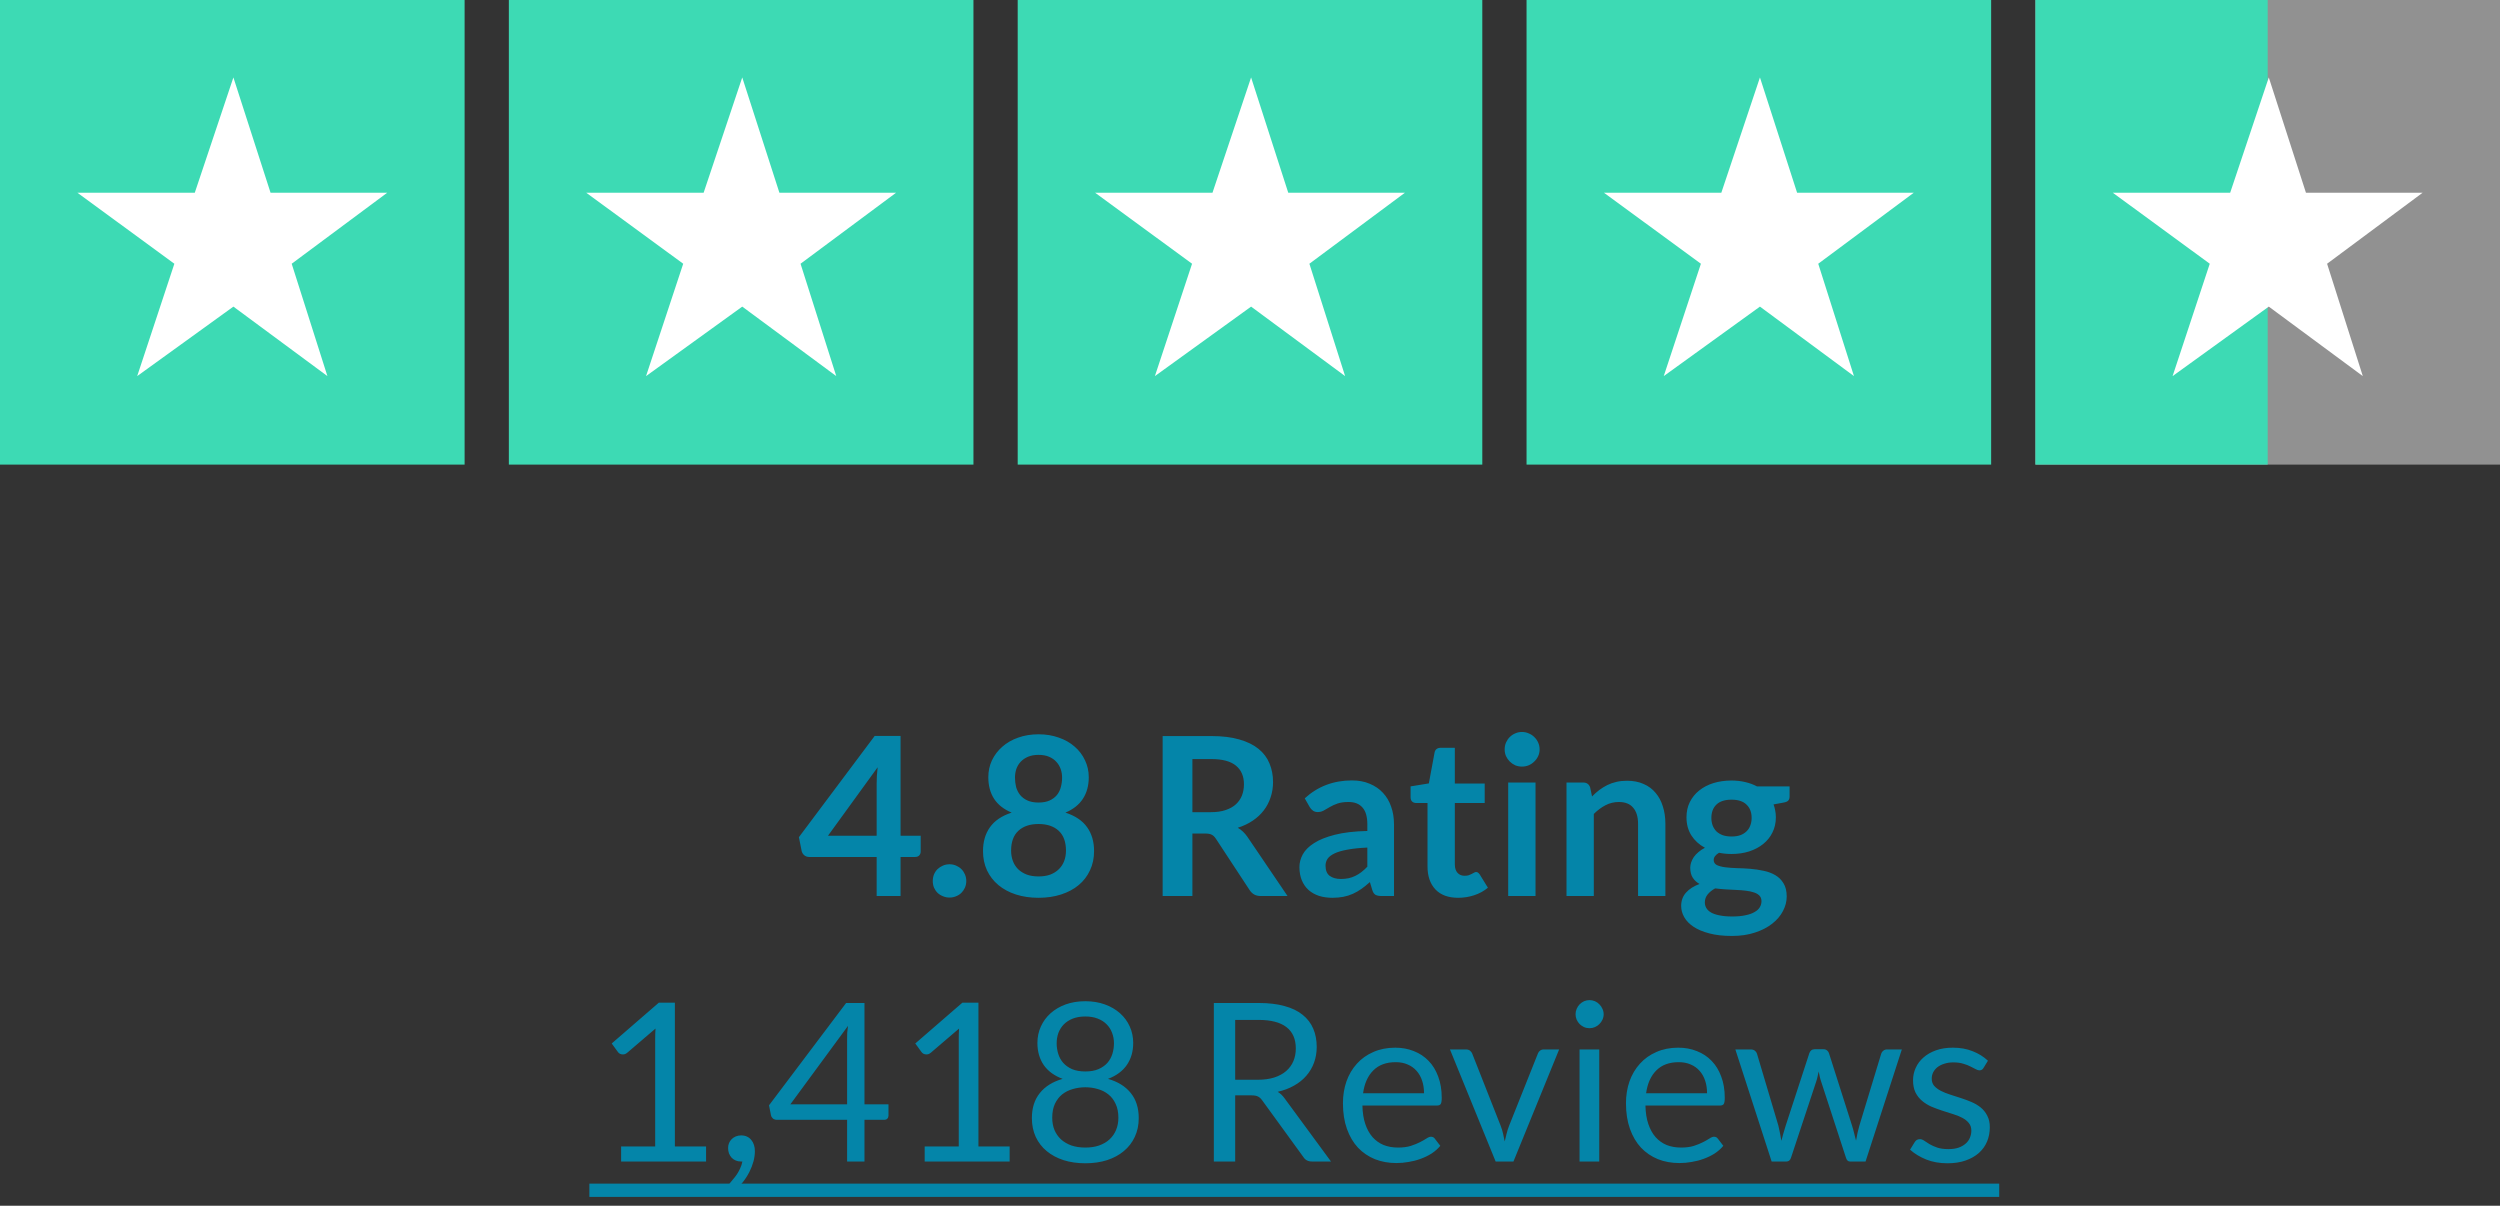
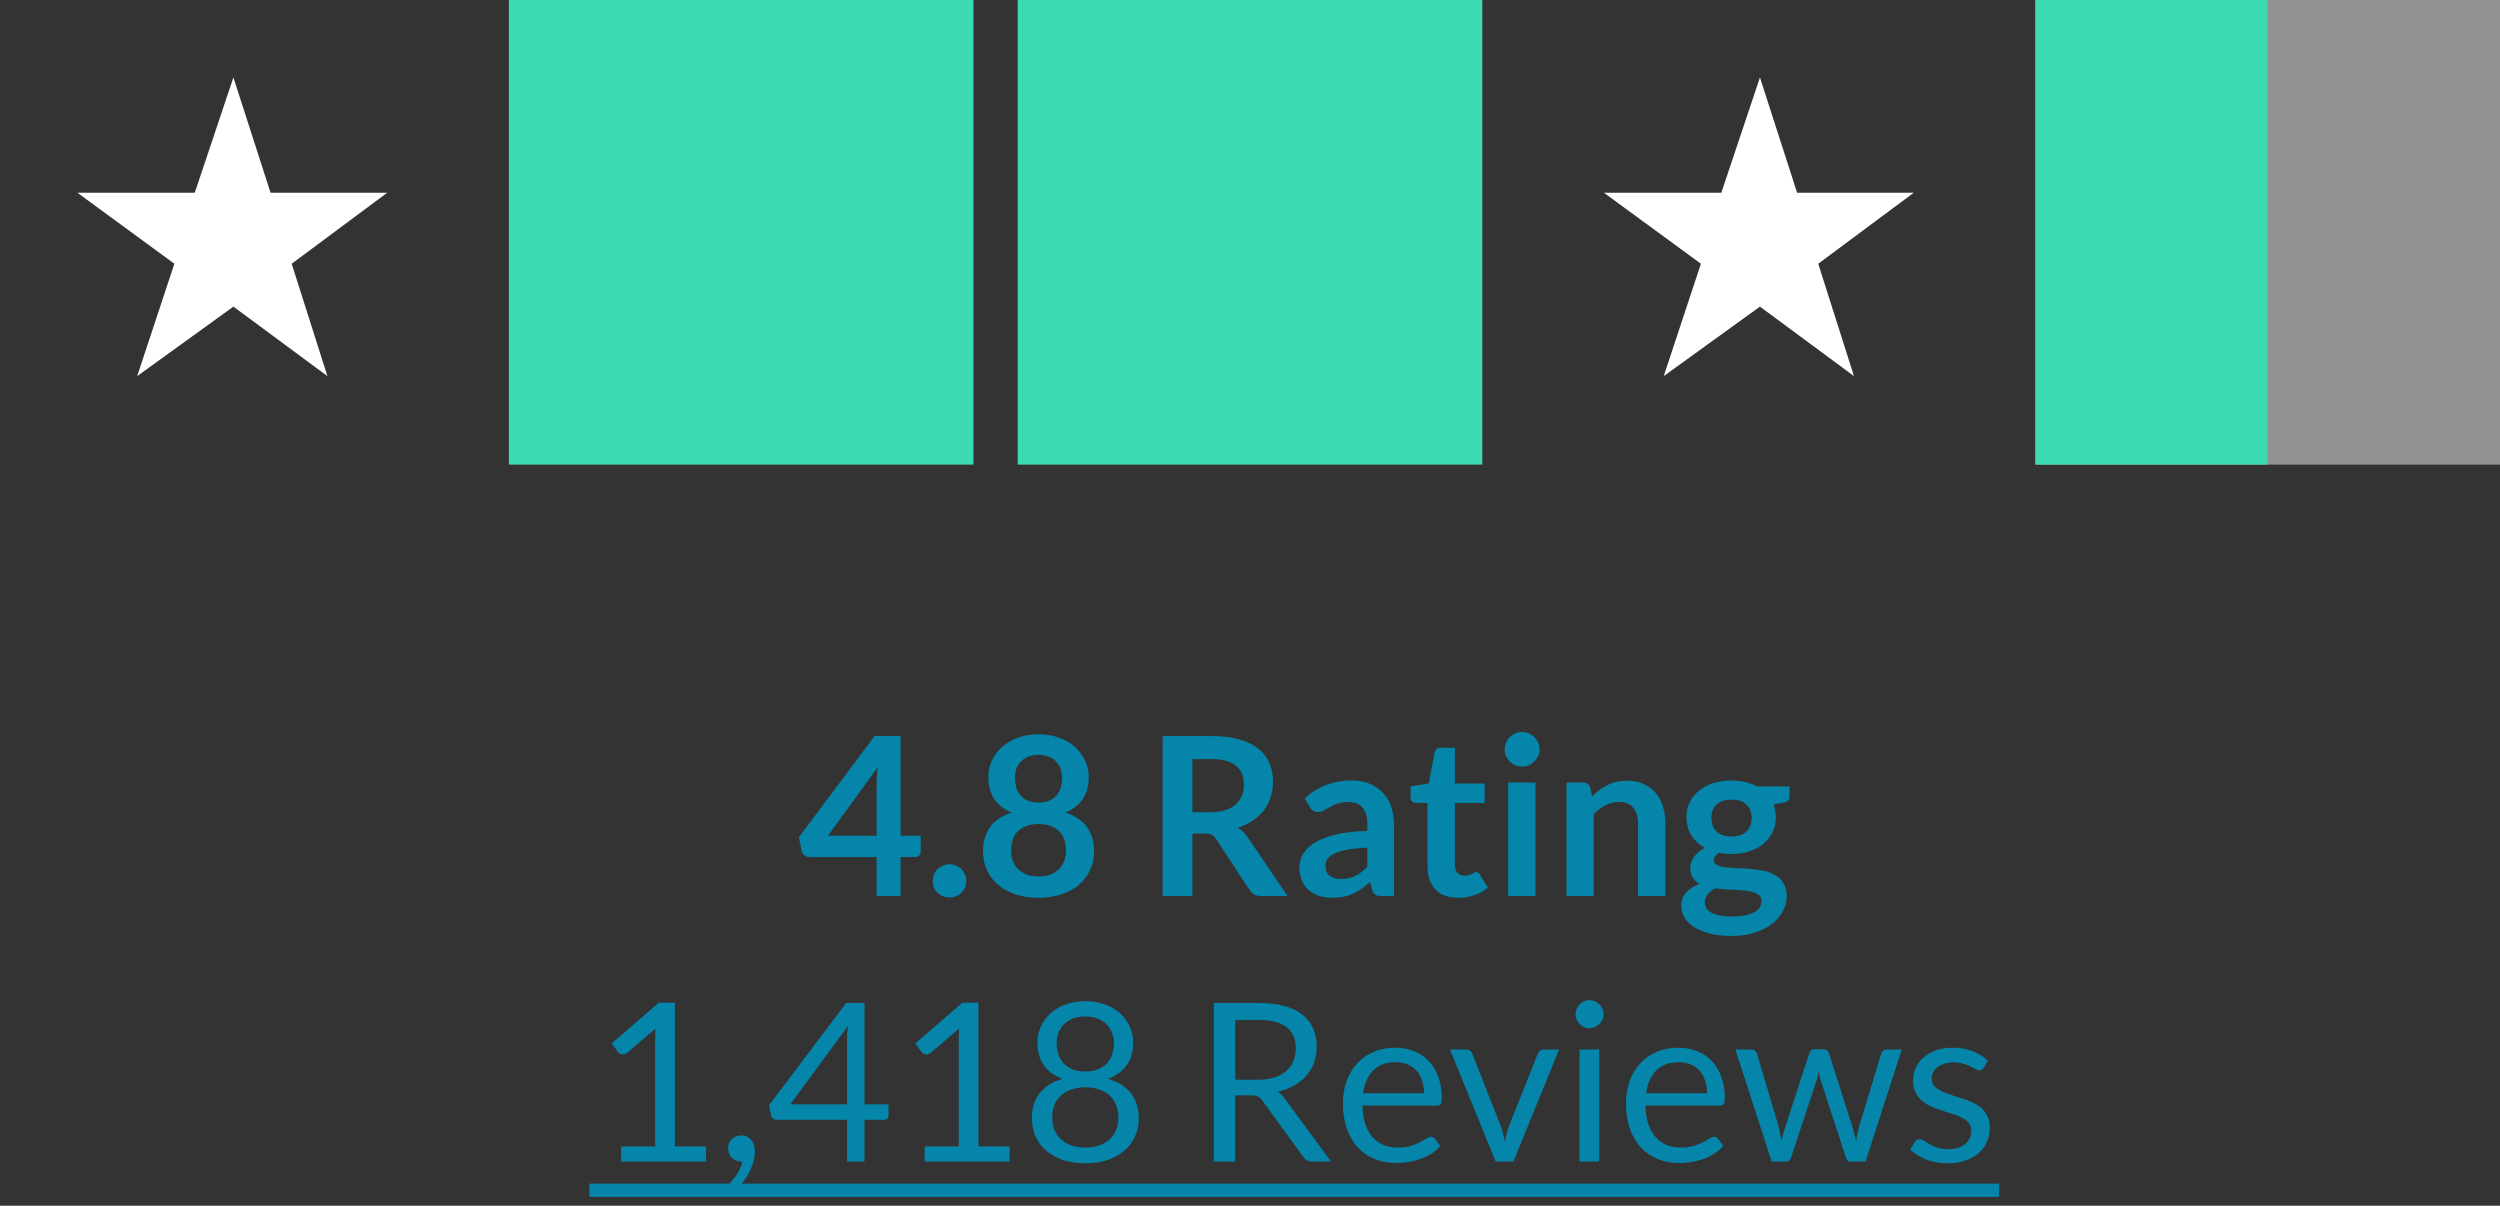
<svg xmlns="http://www.w3.org/2000/svg" width="226" height="109" viewBox="0 0 226 109" fill="none">
  <rect x="0" y="0" width="226" height="109" fill="#333333" stroke="none" />
-   <rect width="42" height="42" fill="#3DDAB4" />
  <rect x="46" width="42" height="42" fill="#3DDAB4" />
  <rect x="92" width="42" height="42" fill="#3DDAB4" />
-   <rect x="138" width="42" height="42" fill="#3DDAB4" />
  <rect x="184" width="42" height="42" fill="#919191" />
  <rect x="184" width="21" height="42" fill="#3DDAB4" />
  <path d="M12.402 34L15.762 23.842L7 17.426H17.607L21.099 7L24.459 17.426H35L26.369 23.842L29.598 34L21.099 27.718L12.402 34Z" fill="white" />
-   <path d="M58.402 34L61.762 23.842L53 17.426H63.607L67.099 7L70.459 17.426H81L72.369 23.842L75.598 34L67.099 27.718L58.402 34Z" fill="white" />
-   <path d="M104.402 34L107.762 23.842L99 17.426H109.607L113.099 7L116.459 17.426H127L118.369 23.842L121.598 34L113.099 27.718L104.402 34Z" fill="white" />
  <path d="M150.402 34L153.762 23.842L145 17.426H155.607L159.099 7L162.459 17.426H173L164.369 23.842L167.598 34L159.099 27.718L150.402 34Z" fill="white" />
-   <path d="M196.402 34L199.762 23.842L191 17.426H201.607L205.099 7L208.459 17.426H219L210.369 23.842L213.598 34L205.099 27.718L196.402 34Z" fill="white" />
  <path d="M81.41 75.55H83.23V76.98C83.23 77.113 83.187 77.23 83.1 77.33C83.014 77.423 82.887 77.47 82.72 77.47H81.41V81H79.25V77.47H73.15C72.984 77.47 72.837 77.42 72.71 77.32C72.584 77.213 72.504 77.083 72.47 76.93L72.22 75.68L79.07 66.53H81.41V75.55ZM79.25 70.82C79.25 70.607 79.257 70.377 79.27 70.13C79.284 69.883 79.307 69.627 79.34 69.36L74.85 75.55H79.25V70.82ZM84.322 79.64C84.322 79.433 84.359 79.237 84.432 79.05C84.512 78.863 84.618 78.703 84.752 78.57C84.892 78.437 85.055 78.33 85.242 78.25C85.428 78.17 85.629 78.13 85.842 78.13C86.049 78.13 86.245 78.17 86.432 78.25C86.618 78.33 86.778 78.437 86.912 78.57C87.045 78.703 87.152 78.863 87.232 79.05C87.312 79.237 87.352 79.433 87.352 79.64C87.352 79.853 87.312 80.053 87.232 80.24C87.152 80.42 87.045 80.577 86.912 80.71C86.778 80.843 86.618 80.947 86.432 81.02C86.245 81.1 86.049 81.14 85.842 81.14C85.629 81.14 85.428 81.1 85.242 81.02C85.055 80.947 84.892 80.843 84.752 80.71C84.618 80.577 84.512 80.42 84.432 80.24C84.359 80.053 84.322 79.853 84.322 79.64ZM93.884 81.16C93.137 81.16 92.454 81.06 91.834 80.86C91.221 80.66 90.694 80.377 90.254 80.01C89.814 79.643 89.471 79.2 89.224 78.68C88.984 78.16 88.864 77.58 88.864 76.94C88.864 76.087 89.074 75.367 89.494 74.78C89.914 74.187 90.567 73.747 91.454 73.46C90.747 73.167 90.217 72.75 89.864 72.21C89.517 71.67 89.344 71.02 89.344 70.26C89.344 69.713 89.454 69.203 89.674 68.73C89.901 68.257 90.214 67.847 90.614 67.5C91.014 67.147 91.491 66.873 92.044 66.68C92.604 66.48 93.217 66.38 93.884 66.38C94.551 66.38 95.161 66.48 95.714 66.68C96.274 66.873 96.754 67.147 97.154 67.5C97.554 67.847 97.864 68.257 98.084 68.73C98.311 69.203 98.424 69.713 98.424 70.26C98.424 71.02 98.247 71.67 97.894 72.21C97.541 72.75 97.014 73.167 96.314 73.46C97.201 73.747 97.854 74.187 98.274 74.78C98.694 75.367 98.904 76.087 98.904 76.94C98.904 77.58 98.781 78.16 98.534 78.68C98.294 79.2 97.954 79.643 97.514 80.01C97.074 80.377 96.544 80.66 95.924 80.86C95.311 81.06 94.631 81.16 93.884 81.16ZM93.884 79.23C94.291 79.23 94.647 79.173 94.954 79.06C95.261 78.94 95.517 78.777 95.724 78.57C95.937 78.363 96.097 78.117 96.204 77.83C96.311 77.543 96.364 77.233 96.364 76.9C96.364 76.107 96.144 75.507 95.704 75.1C95.264 74.693 94.657 74.49 93.884 74.49C93.111 74.49 92.504 74.693 92.064 75.1C91.624 75.507 91.404 76.107 91.404 76.9C91.404 77.233 91.457 77.543 91.564 77.83C91.671 78.117 91.827 78.363 92.034 78.57C92.247 78.777 92.507 78.94 92.814 79.06C93.121 79.173 93.477 79.23 93.884 79.23ZM93.884 72.55C94.284 72.55 94.621 72.487 94.894 72.36C95.167 72.233 95.387 72.067 95.554 71.86C95.721 71.647 95.837 71.407 95.904 71.14C95.977 70.867 96.014 70.587 96.014 70.3C96.014 70.027 95.971 69.767 95.884 69.52C95.797 69.273 95.667 69.057 95.494 68.87C95.321 68.677 95.101 68.523 94.834 68.41C94.567 68.297 94.251 68.24 93.884 68.24C93.517 68.24 93.201 68.297 92.934 68.41C92.667 68.523 92.444 68.677 92.264 68.87C92.091 69.057 91.961 69.273 91.874 69.52C91.794 69.767 91.754 70.027 91.754 70.3C91.754 70.587 91.787 70.867 91.854 71.14C91.927 71.407 92.047 71.647 92.214 71.86C92.381 72.067 92.601 72.233 92.874 72.36C93.147 72.487 93.484 72.55 93.884 72.55ZM107.793 75.35V81H105.103V66.54H109.513C110.499 66.54 111.343 66.643 112.043 66.85C112.749 67.05 113.326 67.333 113.773 67.7C114.226 68.067 114.556 68.507 114.763 69.02C114.976 69.527 115.083 70.087 115.083 70.7C115.083 71.187 115.009 71.647 114.863 72.08C114.723 72.513 114.516 72.907 114.243 73.26C113.976 73.613 113.643 73.923 113.243 74.19C112.849 74.457 112.399 74.67 111.893 74.83C112.233 75.023 112.526 75.3 112.773 75.66L116.393 81H113.973C113.739 81 113.539 80.953 113.373 80.86C113.213 80.767 113.076 80.633 112.963 80.46L109.923 75.83C109.809 75.657 109.683 75.533 109.543 75.46C109.409 75.387 109.209 75.35 108.943 75.35H107.793ZM107.793 73.42H109.473C109.979 73.42 110.419 73.357 110.793 73.23C111.173 73.103 111.483 72.93 111.723 72.71C111.969 72.483 112.153 72.217 112.273 71.91C112.393 71.603 112.453 71.267 112.453 70.9C112.453 70.167 112.209 69.603 111.723 69.21C111.243 68.817 110.506 68.62 109.513 68.62H107.793V73.42ZM126.018 81H124.908C124.675 81 124.492 80.967 124.358 80.9C124.225 80.827 124.125 80.683 124.058 80.47L123.838 79.74C123.578 79.973 123.322 80.18 123.068 80.36C122.822 80.533 122.565 80.68 122.298 80.8C122.032 80.92 121.748 81.01 121.448 81.07C121.148 81.13 120.815 81.16 120.448 81.16C120.015 81.16 119.615 81.103 119.248 80.99C118.882 80.87 118.565 80.693 118.298 80.46C118.038 80.227 117.835 79.937 117.688 79.59C117.542 79.243 117.468 78.84 117.468 78.38C117.468 77.993 117.568 77.613 117.768 77.24C117.975 76.86 118.315 76.52 118.788 76.22C119.262 75.913 119.892 75.66 120.678 75.46C121.465 75.26 122.442 75.147 123.608 75.12V74.52C123.608 73.833 123.462 73.327 123.168 73C122.882 72.667 122.462 72.5 121.908 72.5C121.508 72.5 121.175 72.547 120.908 72.64C120.642 72.733 120.408 72.84 120.208 72.96C120.015 73.073 119.835 73.177 119.668 73.27C119.502 73.363 119.318 73.41 119.118 73.41C118.952 73.41 118.808 73.367 118.688 73.28C118.568 73.193 118.472 73.087 118.398 72.96L117.948 72.17C119.128 71.09 120.552 70.55 122.218 70.55C122.818 70.55 123.352 70.65 123.818 70.85C124.292 71.043 124.692 71.317 125.018 71.67C125.345 72.017 125.592 72.433 125.758 72.92C125.932 73.407 126.018 73.94 126.018 74.52V81ZM121.218 79.46C121.472 79.46 121.705 79.437 121.918 79.39C122.132 79.343 122.332 79.273 122.518 79.18C122.712 79.087 122.895 78.973 123.068 78.84C123.248 78.7 123.428 78.537 123.608 78.35V76.62C122.888 76.653 122.285 76.717 121.798 76.81C121.318 76.897 120.932 77.01 120.638 77.15C120.345 77.29 120.135 77.453 120.008 77.64C119.888 77.827 119.828 78.03 119.828 78.25C119.828 78.683 119.955 78.993 120.208 79.18C120.468 79.367 120.805 79.46 121.218 79.46ZM131.817 81.16C130.93 81.16 130.247 80.91 129.767 80.41C129.287 79.903 129.047 79.207 129.047 78.32V72.59H128.007C127.874 72.59 127.757 72.547 127.657 72.46C127.564 72.373 127.517 72.243 127.517 72.07V71.09L129.167 70.82L129.687 68.02C129.714 67.887 129.774 67.783 129.867 67.71C129.967 67.637 130.09 67.6 130.237 67.6H131.517V70.83H134.217V72.59H131.517V78.15C131.517 78.47 131.597 78.72 131.757 78.9C131.917 79.08 132.13 79.17 132.397 79.17C132.55 79.17 132.677 79.153 132.777 79.12C132.884 79.08 132.974 79.04 133.047 79C133.127 78.96 133.197 78.923 133.257 78.89C133.317 78.85 133.377 78.83 133.437 78.83C133.51 78.83 133.57 78.85 133.617 78.89C133.664 78.923 133.714 78.977 133.767 79.05L134.507 80.25C134.147 80.55 133.734 80.777 133.267 80.93C132.8 81.083 132.317 81.16 131.817 81.16ZM138.811 70.74V81H136.341V70.74H138.811ZM139.181 67.75C139.181 67.963 139.138 68.163 139.051 68.35C138.965 68.537 138.848 68.7 138.701 68.84C138.561 68.98 138.395 69.093 138.201 69.18C138.008 69.26 137.801 69.3 137.581 69.3C137.368 69.3 137.165 69.26 136.971 69.18C136.785 69.093 136.621 68.98 136.481 68.84C136.341 68.7 136.228 68.537 136.141 68.35C136.061 68.163 136.021 67.963 136.021 67.75C136.021 67.53 136.061 67.323 136.141 67.13C136.228 66.937 136.341 66.77 136.481 66.63C136.621 66.49 136.785 66.38 136.971 66.3C137.165 66.213 137.368 66.17 137.581 66.17C137.801 66.17 138.008 66.213 138.201 66.3C138.395 66.38 138.561 66.49 138.701 66.63C138.848 66.77 138.965 66.937 139.051 67.13C139.138 67.323 139.181 67.53 139.181 67.75ZM141.611 81V70.74H143.121C143.441 70.74 143.651 70.89 143.751 71.19L143.921 72C144.128 71.787 144.344 71.593 144.571 71.42C144.804 71.247 145.048 71.097 145.301 70.97C145.561 70.843 145.838 70.747 146.131 70.68C146.424 70.613 146.744 70.58 147.091 70.58C147.651 70.58 148.148 70.677 148.581 70.87C149.014 71.057 149.374 71.323 149.661 71.67C149.954 72.01 150.174 72.42 150.321 72.9C150.474 73.373 150.551 73.897 150.551 74.47V81H148.081V74.47C148.081 73.843 147.934 73.36 147.641 73.02C147.354 72.673 146.921 72.5 146.341 72.5C145.914 72.5 145.514 72.597 145.141 72.79C144.768 72.983 144.414 73.247 144.081 73.58V81H141.611ZM156.528 70.56C156.968 70.56 157.382 70.607 157.768 70.7C158.155 70.787 158.508 70.917 158.828 71.09H161.778V72.01C161.778 72.163 161.738 72.283 161.658 72.37C161.578 72.457 161.442 72.517 161.248 72.55L160.328 72.72C160.395 72.893 160.445 73.077 160.478 73.27C160.518 73.463 160.538 73.667 160.538 73.88C160.538 74.387 160.435 74.847 160.228 75.26C160.028 75.667 159.748 76.013 159.388 76.3C159.035 76.587 158.612 76.81 158.118 76.97C157.632 77.123 157.102 77.2 156.528 77.2C156.142 77.2 155.765 77.163 155.398 77.09C155.078 77.283 154.918 77.5 154.918 77.74C154.918 77.947 155.012 78.1 155.198 78.2C155.392 78.293 155.642 78.36 155.948 78.4C156.262 78.44 156.615 78.467 157.008 78.48C157.402 78.487 157.805 78.507 158.218 78.54C158.632 78.573 159.035 78.633 159.428 78.72C159.822 78.8 160.172 78.93 160.478 79.11C160.792 79.29 161.042 79.537 161.228 79.85C161.422 80.157 161.518 80.553 161.518 81.04C161.518 81.493 161.405 81.933 161.178 82.36C160.958 82.787 160.635 83.167 160.208 83.5C159.788 83.833 159.272 84.1 158.658 84.3C158.045 84.507 157.345 84.61 156.558 84.61C155.778 84.61 155.102 84.533 154.528 84.38C153.955 84.233 153.478 84.033 153.098 83.78C152.725 83.533 152.445 83.247 152.258 82.92C152.072 82.593 151.978 82.253 151.978 81.9C151.978 81.42 152.125 81.017 152.418 80.69C152.712 80.363 153.118 80.103 153.638 79.91C153.385 79.77 153.182 79.583 153.028 79.35C152.875 79.117 152.798 78.813 152.798 78.44C152.798 78.287 152.825 78.13 152.878 77.97C152.932 77.803 153.012 77.64 153.118 77.48C153.232 77.32 153.372 77.17 153.538 77.03C153.705 76.883 153.902 76.753 154.128 76.64C153.608 76.36 153.198 75.987 152.898 75.52C152.605 75.053 152.458 74.507 152.458 73.88C152.458 73.373 152.558 72.917 152.758 72.51C152.965 72.097 153.248 71.747 153.608 71.46C153.975 71.167 154.405 70.943 154.898 70.79C155.398 70.637 155.942 70.56 156.528 70.56ZM159.238 81.46C159.238 81.26 159.178 81.097 159.058 80.97C158.938 80.843 158.775 80.747 158.568 80.68C158.362 80.607 158.118 80.553 157.838 80.52C157.565 80.487 157.272 80.463 156.958 80.45C156.652 80.43 156.332 80.413 155.998 80.4C155.672 80.38 155.355 80.35 155.048 80.31C154.768 80.463 154.542 80.647 154.368 80.86C154.202 81.067 154.118 81.307 154.118 81.58C154.118 81.76 154.162 81.927 154.248 82.08C154.342 82.24 154.485 82.377 154.678 82.49C154.878 82.603 155.135 82.69 155.448 82.75C155.762 82.817 156.145 82.85 156.598 82.85C157.058 82.85 157.455 82.813 157.788 82.74C158.122 82.673 158.395 82.577 158.608 82.45C158.828 82.33 158.988 82.183 159.088 82.01C159.188 81.843 159.238 81.66 159.238 81.46ZM156.528 75.62C156.835 75.62 157.102 75.58 157.328 75.5C157.555 75.413 157.742 75.297 157.888 75.15C158.042 75.003 158.155 74.827 158.228 74.62C158.308 74.413 158.348 74.187 158.348 73.94C158.348 73.433 158.195 73.033 157.888 72.74C157.588 72.44 157.135 72.29 156.528 72.29C155.922 72.29 155.465 72.44 155.158 72.74C154.858 73.033 154.708 73.433 154.708 73.94C154.708 74.18 154.745 74.403 154.818 74.61C154.898 74.817 155.012 74.997 155.158 75.15C155.312 75.297 155.502 75.413 155.728 75.5C155.962 75.58 156.228 75.62 156.528 75.62ZM56.149 103.64H59.229V93.87C59.229 93.577 59.239 93.28 59.259 92.98L56.699 95.17C56.633 95.223 56.566 95.263 56.499 95.29C56.433 95.31 56.369 95.32 56.309 95.32C56.209 95.32 56.119 95.3 56.039 95.26C55.959 95.213 55.899 95.16 55.859 95.1L55.299 94.33L59.559 90.64H61.009V103.64H63.829V105H56.149V103.64ZM65.821 103.77C65.821 103.617 65.847 103.473 65.901 103.34C65.961 103.2 66.041 103.08 66.141 102.98C66.248 102.873 66.374 102.79 66.521 102.73C66.668 102.67 66.828 102.64 67.001 102.64C67.201 102.64 67.377 102.677 67.531 102.75C67.691 102.823 67.821 102.927 67.921 103.06C68.028 103.187 68.108 103.337 68.161 103.51C68.214 103.677 68.241 103.86 68.241 104.06C68.241 104.36 68.198 104.673 68.111 105C68.024 105.32 67.901 105.637 67.741 105.95C67.581 106.27 67.381 106.58 67.141 106.88C66.907 107.18 66.641 107.457 66.341 107.71L66.041 107.42C65.954 107.34 65.911 107.247 65.911 107.14C65.911 107.053 65.957 106.963 66.051 106.87C66.118 106.797 66.201 106.697 66.301 106.57C66.407 106.45 66.514 106.31 66.621 106.15C66.728 105.99 66.824 105.813 66.911 105.62C67.004 105.427 67.071 105.22 67.111 105H66.981C66.808 105 66.651 104.97 66.511 104.91C66.371 104.85 66.248 104.767 66.141 104.66C66.041 104.547 65.961 104.417 65.901 104.27C65.847 104.117 65.821 103.95 65.821 103.77ZM78.149 99.83H80.319V100.85C80.319 100.957 80.286 101.047 80.219 101.12C80.159 101.193 80.062 101.23 79.929 101.23H78.149V105H76.579V101.23H70.229C70.096 101.23 69.979 101.193 69.879 101.12C69.786 101.04 69.726 100.943 69.699 100.83L69.519 99.92L76.489 90.67H78.149V99.83ZM76.579 93.92C76.579 93.747 76.582 93.56 76.589 93.36C76.603 93.16 76.626 92.953 76.659 92.74L71.449 99.83H76.579V93.92ZM83.591 103.64H86.671V93.87C86.671 93.577 86.681 93.28 86.701 92.98L84.141 95.17C84.074 95.223 84.007 95.263 83.941 95.29C83.874 95.31 83.811 95.32 83.751 95.32C83.651 95.32 83.561 95.3 83.481 95.26C83.401 95.213 83.341 95.16 83.301 95.1L82.741 94.33L87.001 90.64H88.451V103.64H91.271V105H83.591V103.64ZM98.112 105.16C97.399 105.16 96.746 105.067 96.152 104.88C95.559 104.687 95.049 104.413 94.622 104.06C94.196 103.707 93.866 103.28 93.632 102.78C93.399 102.273 93.282 101.707 93.282 101.08C93.282 100.16 93.522 99.403 94.002 98.81C94.482 98.21 95.169 97.783 96.062 97.53C95.309 97.25 94.739 96.833 94.352 96.28C93.972 95.72 93.782 95.053 93.782 94.28C93.782 93.753 93.886 93.26 94.092 92.8C94.299 92.34 94.592 91.94 94.972 91.6C95.352 91.26 95.806 90.993 96.332 90.8C96.866 90.607 97.459 90.51 98.112 90.51C98.759 90.51 99.349 90.607 99.882 90.8C100.416 90.993 100.872 91.26 101.252 91.6C101.632 91.94 101.926 92.34 102.132 92.8C102.339 93.26 102.442 93.753 102.442 94.28C102.442 95.053 102.249 95.72 101.862 96.28C101.476 96.833 100.909 97.25 100.162 97.53C101.056 97.783 101.742 98.21 102.222 98.81C102.702 99.403 102.942 100.16 102.942 101.08C102.942 101.707 102.822 102.273 102.582 102.78C102.349 103.28 102.019 103.707 101.592 104.06C101.172 104.413 100.666 104.687 100.072 104.88C99.479 105.067 98.826 105.16 98.112 105.16ZM98.112 103.74C98.579 103.74 98.996 103.677 99.362 103.55C99.736 103.417 100.049 103.233 100.302 103C100.562 102.76 100.759 102.477 100.892 102.15C101.032 101.817 101.102 101.45 101.102 101.05C101.102 100.557 101.019 100.137 100.852 99.79C100.692 99.437 100.472 99.15 100.192 98.93C99.919 98.71 99.602 98.55 99.242 98.45C98.882 98.343 98.506 98.29 98.112 98.29C97.719 98.29 97.342 98.343 96.982 98.45C96.622 98.55 96.302 98.71 96.022 98.93C95.749 99.15 95.529 99.437 95.362 99.79C95.202 100.137 95.122 100.557 95.122 101.05C95.122 101.45 95.189 101.817 95.322 102.15C95.462 102.477 95.659 102.76 95.912 103C96.172 103.233 96.486 103.417 96.852 103.55C97.226 103.677 97.646 103.74 98.112 103.74ZM98.112 96.86C98.579 96.86 98.976 96.79 99.302 96.65C99.636 96.503 99.906 96.313 100.112 96.08C100.319 95.84 100.469 95.567 100.562 95.26C100.656 94.953 100.702 94.637 100.702 94.31C100.702 93.977 100.646 93.663 100.532 93.37C100.426 93.077 100.262 92.82 100.042 92.6C99.829 92.38 99.559 92.207 99.232 92.08C98.912 91.953 98.539 91.89 98.112 91.89C97.686 91.89 97.309 91.953 96.982 92.08C96.662 92.207 96.392 92.38 96.172 92.6C95.959 92.82 95.796 93.077 95.682 93.37C95.576 93.663 95.522 93.977 95.522 94.31C95.522 94.637 95.569 94.953 95.662 95.26C95.756 95.567 95.906 95.84 96.112 96.08C96.319 96.313 96.586 96.503 96.912 96.65C97.246 96.79 97.646 96.86 98.112 96.86ZM111.661 99.02V105H109.731V90.67H113.781C114.688 90.67 115.471 90.763 116.131 90.95C116.791 91.13 117.334 91.393 117.761 91.74C118.194 92.087 118.514 92.507 118.721 93C118.928 93.487 119.031 94.033 119.031 94.64C119.031 95.147 118.951 95.62 118.791 96.06C118.631 96.5 118.398 96.897 118.091 97.25C117.791 97.597 117.421 97.893 116.981 98.14C116.548 98.387 116.054 98.573 115.501 98.7C115.741 98.84 115.954 99.043 116.141 99.31L120.321 105H118.601C118.248 105 117.988 104.863 117.821 104.59L114.101 99.47C113.988 99.31 113.864 99.197 113.731 99.13C113.598 99.057 113.398 99.02 113.131 99.02H111.661ZM111.661 97.61H113.691C114.258 97.61 114.754 97.543 115.181 97.41C115.614 97.27 115.974 97.077 116.261 96.83C116.554 96.577 116.774 96.277 116.921 95.93C117.068 95.583 117.141 95.2 117.141 94.78C117.141 93.927 116.858 93.283 116.291 92.85C115.731 92.417 114.894 92.2 113.781 92.2H111.661V97.61ZM126.132 94.71C126.739 94.71 127.299 94.813 127.812 95.02C128.325 95.22 128.769 95.513 129.142 95.9C129.515 96.28 129.805 96.753 130.012 97.32C130.225 97.88 130.332 98.52 130.332 99.24C130.332 99.52 130.302 99.707 130.242 99.8C130.182 99.893 130.069 99.94 129.902 99.94H123.162C123.175 100.58 123.262 101.137 123.422 101.61C123.582 102.083 123.802 102.48 124.082 102.8C124.362 103.113 124.695 103.35 125.082 103.51C125.469 103.663 125.902 103.74 126.382 103.74C126.829 103.74 127.212 103.69 127.532 103.59C127.859 103.483 128.139 103.37 128.372 103.25C128.605 103.13 128.799 103.02 128.952 102.92C129.112 102.813 129.249 102.76 129.362 102.76C129.509 102.76 129.622 102.817 129.702 102.93L130.202 103.58C129.982 103.847 129.719 104.08 129.412 104.28C129.105 104.473 128.775 104.633 128.422 104.76C128.075 104.887 127.715 104.98 127.342 105.04C126.969 105.107 126.599 105.14 126.232 105.14C125.532 105.14 124.885 105.023 124.292 104.79C123.705 104.55 123.195 104.203 122.762 103.75C122.335 103.29 122.002 102.723 121.762 102.05C121.522 101.377 121.402 100.603 121.402 99.73C121.402 99.023 121.509 98.363 121.722 97.75C121.942 97.137 122.255 96.607 122.662 96.16C123.069 95.707 123.565 95.353 124.152 95.1C124.739 94.84 125.399 94.71 126.132 94.71ZM126.172 96.02C125.312 96.02 124.635 96.27 124.142 96.77C123.649 97.263 123.342 97.95 123.222 98.83H128.732C128.732 98.417 128.675 98.04 128.562 97.7C128.449 97.353 128.282 97.057 128.062 96.81C127.842 96.557 127.572 96.363 127.252 96.23C126.939 96.09 126.579 96.02 126.172 96.02ZM131.076 94.87H132.536C132.676 94.87 132.793 94.907 132.886 94.98C132.98 95.053 133.046 95.14 133.086 95.24L135.656 101.76C135.75 102 135.823 102.24 135.876 102.48C135.93 102.72 135.98 102.957 136.026 103.19C136.08 102.957 136.136 102.72 136.196 102.48C136.256 102.24 136.333 102 136.426 101.76L139.026 95.24C139.066 95.133 139.13 95.047 139.216 94.98C139.31 94.907 139.423 94.87 139.556 94.87H140.946L136.816 105H135.206L131.076 94.87ZM144.571 94.87V105H142.791V94.87H144.571ZM144.971 91.69C144.971 91.863 144.934 92.027 144.861 92.18C144.794 92.327 144.701 92.46 144.581 92.58C144.468 92.693 144.334 92.783 144.181 92.85C144.028 92.917 143.864 92.95 143.691 92.95C143.518 92.95 143.354 92.917 143.201 92.85C143.054 92.783 142.921 92.693 142.801 92.58C142.688 92.46 142.598 92.327 142.531 92.18C142.464 92.027 142.431 91.863 142.431 91.69C142.431 91.517 142.464 91.353 142.531 91.2C142.598 91.04 142.688 90.903 142.801 90.79C142.921 90.67 143.054 90.577 143.201 90.51C143.354 90.443 143.518 90.41 143.691 90.41C143.864 90.41 144.028 90.443 144.181 90.51C144.334 90.577 144.468 90.67 144.581 90.79C144.701 90.903 144.794 91.04 144.861 91.2C144.934 91.353 144.971 91.517 144.971 91.69ZM151.718 94.71C152.325 94.71 152.885 94.813 153.398 95.02C153.911 95.22 154.355 95.513 154.728 95.9C155.101 96.28 155.391 96.753 155.598 97.32C155.811 97.88 155.918 98.52 155.918 99.24C155.918 99.52 155.888 99.707 155.828 99.8C155.768 99.893 155.655 99.94 155.488 99.94H148.748C148.761 100.58 148.848 101.137 149.008 101.61C149.168 102.083 149.388 102.48 149.668 102.8C149.948 103.113 150.281 103.35 150.668 103.51C151.055 103.663 151.488 103.74 151.968 103.74C152.415 103.74 152.798 103.69 153.118 103.59C153.445 103.483 153.725 103.37 153.958 103.25C154.191 103.13 154.385 103.02 154.538 102.92C154.698 102.813 154.835 102.76 154.948 102.76C155.095 102.76 155.208 102.817 155.288 102.93L155.788 103.58C155.568 103.847 155.305 104.08 154.998 104.28C154.691 104.473 154.361 104.633 154.008 104.76C153.661 104.887 153.301 104.98 152.928 105.04C152.555 105.107 152.185 105.14 151.818 105.14C151.118 105.14 150.471 105.023 149.878 104.79C149.291 104.55 148.781 104.203 148.348 103.75C147.921 103.29 147.588 102.723 147.348 102.05C147.108 101.377 146.988 100.603 146.988 99.73C146.988 99.023 147.095 98.363 147.308 97.75C147.528 97.137 147.841 96.607 148.248 96.16C148.655 95.707 149.151 95.353 149.738 95.1C150.325 94.84 150.985 94.71 151.718 94.71ZM151.758 96.02C150.898 96.02 150.221 96.27 149.728 96.77C149.235 97.263 148.928 97.95 148.808 98.83H154.318C154.318 98.417 154.261 98.04 154.148 97.7C154.035 97.353 153.868 97.057 153.648 96.81C153.428 96.557 153.158 96.363 152.838 96.23C152.525 96.09 152.165 96.02 151.758 96.02ZM156.876 94.87H158.276C158.423 94.87 158.543 94.907 158.636 94.98C158.73 95.053 158.793 95.14 158.826 95.24L160.766 101.76C160.82 102 160.87 102.233 160.916 102.46C160.963 102.68 161.003 102.903 161.036 103.13C161.09 102.903 161.15 102.68 161.216 102.46C161.283 102.233 161.353 102 161.426 101.76L163.566 95.2C163.6 95.1 163.656 95.017 163.736 94.95C163.823 94.883 163.93 94.85 164.056 94.85H164.826C164.96 94.85 165.07 94.883 165.156 94.95C165.243 95.017 165.303 95.1 165.336 95.2L167.426 101.76C167.5 101.993 167.563 102.223 167.616 102.45C167.676 102.677 167.733 102.9 167.786 103.12C167.82 102.9 167.863 102.67 167.916 102.43C167.97 102.19 168.026 101.967 168.086 101.76L170.066 95.24C170.1 95.133 170.163 95.047 170.256 94.98C170.35 94.907 170.46 94.87 170.586 94.87H171.926L168.646 105H167.236C167.063 105 166.943 104.887 166.876 104.66L164.636 97.79C164.583 97.637 164.54 97.483 164.506 97.33C164.473 97.17 164.44 97.013 164.406 96.86C164.373 97.013 164.34 97.17 164.306 97.33C164.273 97.49 164.23 97.647 164.176 97.8L161.906 104.66C161.833 104.887 161.696 105 161.496 105H160.156L156.876 94.87ZM179.309 96.54C179.229 96.687 179.105 96.76 178.939 96.76C178.839 96.76 178.725 96.723 178.599 96.65C178.472 96.577 178.315 96.497 178.129 96.41C177.949 96.317 177.732 96.233 177.479 96.16C177.225 96.08 176.925 96.04 176.579 96.04C176.279 96.04 176.009 96.08 175.769 96.16C175.529 96.233 175.322 96.337 175.149 96.47C174.982 96.603 174.852 96.76 174.759 96.94C174.672 97.113 174.629 97.303 174.629 97.51C174.629 97.77 174.702 97.987 174.849 98.16C175.002 98.333 175.202 98.483 175.449 98.61C175.695 98.737 175.975 98.85 176.289 98.95C176.602 99.043 176.922 99.147 177.249 99.26C177.582 99.367 177.905 99.487 178.219 99.62C178.532 99.753 178.812 99.92 179.059 100.12C179.305 100.32 179.502 100.567 179.649 100.86C179.802 101.147 179.879 101.493 179.879 101.9C179.879 102.367 179.795 102.8 179.629 103.2C179.462 103.593 179.215 103.937 178.889 104.23C178.562 104.517 178.162 104.743 177.689 104.91C177.215 105.077 176.669 105.16 176.049 105.16C175.342 105.16 174.702 105.047 174.129 104.82C173.555 104.587 173.069 104.29 172.669 103.93L173.089 103.25C173.142 103.163 173.205 103.097 173.279 103.05C173.352 103.003 173.449 102.98 173.569 102.98C173.689 102.98 173.815 103.027 173.949 103.12C174.082 103.213 174.242 103.317 174.429 103.43C174.622 103.543 174.852 103.647 175.119 103.74C175.392 103.833 175.732 103.88 176.139 103.88C176.485 103.88 176.789 103.837 177.049 103.75C177.309 103.657 177.525 103.533 177.699 103.38C177.872 103.227 177.999 103.05 178.079 102.85C178.165 102.65 178.209 102.437 178.209 102.21C178.209 101.93 178.132 101.7 177.979 101.52C177.832 101.333 177.635 101.177 177.389 101.05C177.142 100.917 176.859 100.803 176.539 100.71C176.225 100.61 175.902 100.507 175.569 100.4C175.242 100.293 174.919 100.173 174.599 100.04C174.285 99.9 174.005 99.727 173.759 99.52C173.512 99.313 173.312 99.06 173.159 98.76C173.012 98.453 172.939 98.083 172.939 97.65C172.939 97.263 173.019 96.893 173.179 96.54C173.339 96.18 173.572 95.867 173.879 95.6C174.185 95.327 174.562 95.11 175.009 94.95C175.455 94.79 175.965 94.71 176.539 94.71C177.205 94.71 177.802 94.817 178.329 95.03C178.862 95.237 179.322 95.523 179.709 95.89L179.309 96.54Z" fill="#0485A9" />
  <path d="M53.279 107H180.729V108.2H53.279V107Z" fill="#0485A9" />
</svg>